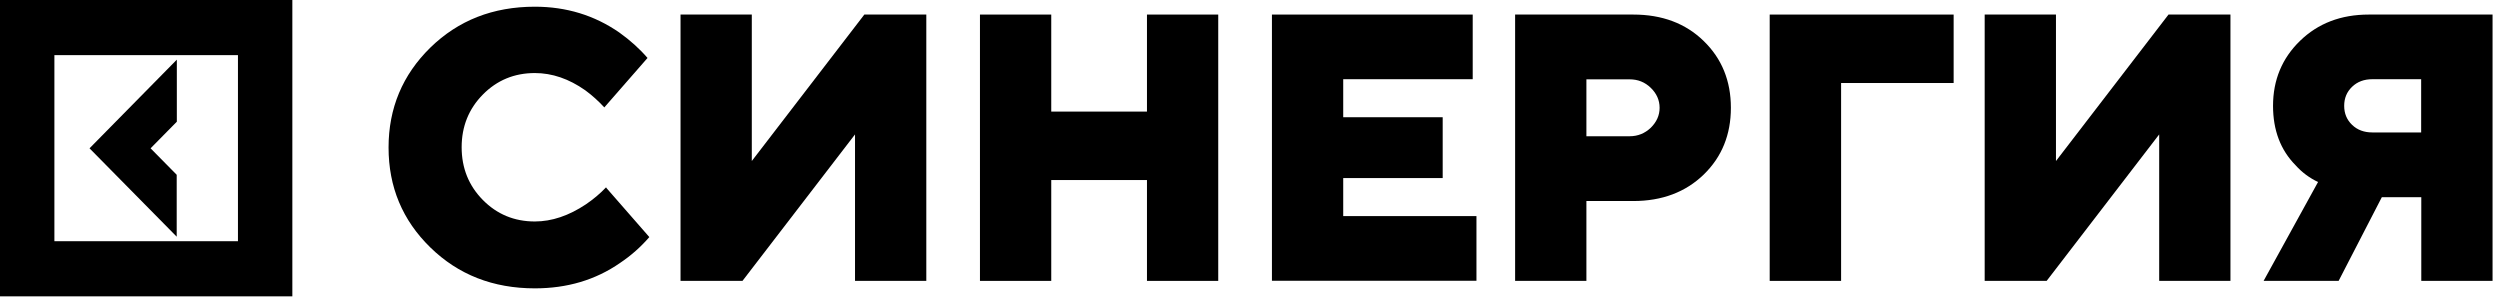
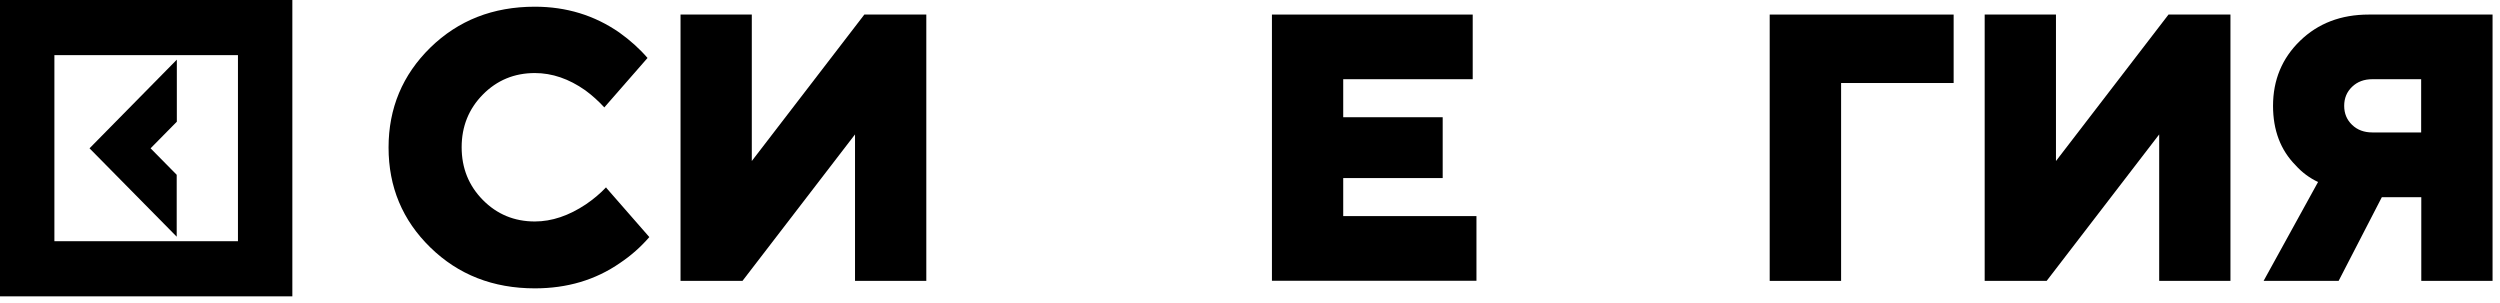
<svg xmlns="http://www.w3.org/2000/svg" width="132" height="16" viewBox="0 0 132 16" fill="none">
  <path d="M32.004 9.908L34.285 12.518C33.834 13.037 33.322 13.494 32.741 13.882C31.444 14.782 29.948 15.225 28.24 15.225C26.034 15.225 24.197 14.505 22.722 13.065C21.246 11.625 20.516 9.866 20.516 7.789C20.516 5.712 21.253 3.954 22.722 2.514C24.197 1.074 26.034 0.354 28.24 0.354C29.907 0.354 31.389 0.81 32.7 1.717C33.281 2.133 33.78 2.583 34.189 3.061L31.908 5.671C31.601 5.338 31.266 5.034 30.897 4.764C30.037 4.161 29.156 3.857 28.24 3.857C27.154 3.857 26.239 4.238 25.495 4.992C24.75 5.747 24.375 6.675 24.375 7.775C24.375 8.876 24.75 9.804 25.495 10.559C26.239 11.313 27.154 11.694 28.24 11.694C29.135 11.694 30.037 11.389 30.938 10.787C31.334 10.517 31.69 10.22 32.011 9.88L32.004 9.908Z" fill="black" />
  <path d="M35.932 14.831V0.769H39.695V8.502L45.637 0.769H48.909V14.831H45.145V7.097L39.203 14.831H35.932Z" fill="black" />
-   <path d="M51.742 14.831V0.769H55.506V5.892H60.56V0.769H64.323V14.831H60.56V9.506H55.506V14.831H51.742Z" fill="black" />
  <path d="M67.158 14.831V0.769H77.759V4.182H70.922V6.19H76.174V9.402H70.922V11.41H77.957V14.824H67.158V14.831Z" fill="black" />
-   <path d="M79.998 14.831V0.769H86.241C87.757 0.769 89 1.233 89.957 2.167C90.913 3.095 91.391 4.272 91.391 5.691C91.391 7.111 90.913 8.288 89.957 9.216C89 10.143 87.757 10.614 86.241 10.614H83.762V14.831H79.998ZM83.762 7.194H86.043C86.48 7.194 86.849 7.042 87.163 6.744C87.47 6.439 87.627 6.093 87.627 5.691C87.627 5.29 87.47 4.937 87.163 4.639C86.849 4.335 86.48 4.189 86.043 4.189H83.762V7.201V7.194Z" fill="black" />
  <path d="M93.44 14.831V0.769H103.152V4.383H97.21V14.831H93.44Z" fill="black" />
  <path d="M104.791 14.831V0.769H108.555V8.502L114.497 0.769H117.768V14.831H114.005V7.097L108.063 14.831H104.791Z" fill="black" />
  <path d="M119.518 14.831L122.393 9.61C121.942 9.396 121.546 9.105 121.205 8.724C120.412 7.921 120.016 6.875 120.016 5.588C120.016 4.224 120.494 3.074 121.444 2.154C122.393 1.233 123.602 0.769 125.071 0.769H131.607V14.831H127.844V10.413H125.76L123.479 14.831H119.518ZM125.262 6.993H127.837V4.182H125.262C124.825 4.182 124.469 4.314 124.189 4.584C123.909 4.854 123.773 5.186 123.773 5.588C123.773 5.989 123.909 6.322 124.189 6.592C124.469 6.862 124.825 6.993 125.262 6.993Z" fill="black" />
  <path d="M9.33 9.229V12.497L4.727 7.831L9.337 3.15V6.425L7.951 7.831L9.33 9.229Z" fill="black" />
  <path fill-rule="evenodd" clip-rule="evenodd" d="M0 15.647V0H15.436V15.647H0ZM2.872 2.911V12.736H12.564V2.911H2.872Z" fill="black" />
</svg>